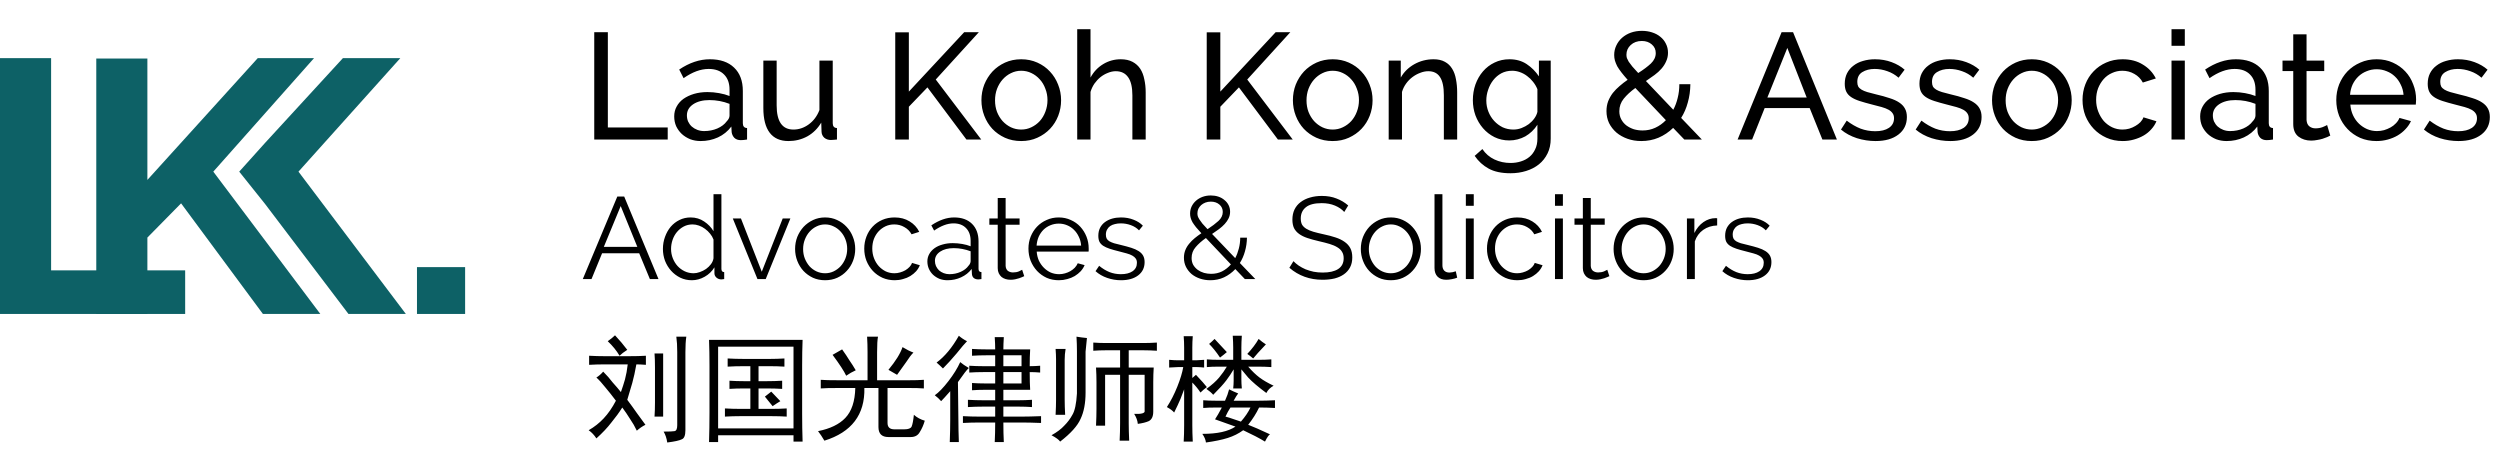
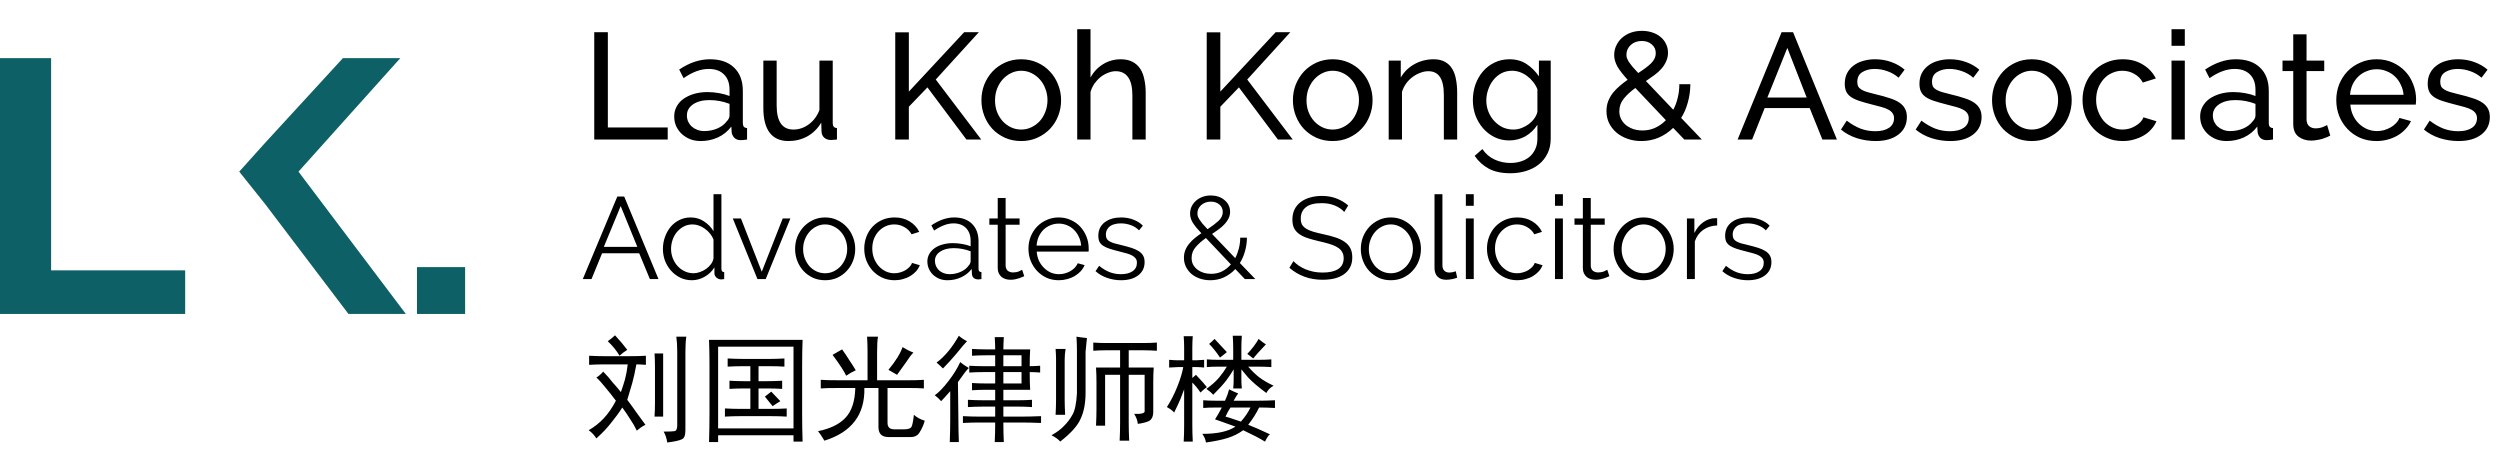
<svg xmlns="http://www.w3.org/2000/svg" width="215" height="39" viewBox="0 0 215 39" fill="none">
  <path d="M0 27V5H4.395V23.251H15.924V27H0Z" fill="#0D6166" />
-   <path d="M8.28 27V5.031H12.675V15.473L22.166 5H27.006L18.344 14.761L27.548 27H22.611L15.573 17.487L12.675 20.431V27H8.28Z" fill="#0D6166" />
  <path d="M34.427 5H29.49L22.802 12.282L20.573 14.761L22.802 17.549L29.968 27H34.904L25.669 14.761L34.427 5Z" fill="#0D6166" />
  <path d="M35.86 22.972H40V27H35.86V22.972Z" fill="#0D6166" />
  <path d="M51.105 12V2.77H52.275V10.96H57.423V12H51.105ZM60.257 12.13C59.936 12.13 59.637 12.078 59.36 11.974C59.083 11.861 58.84 11.71 58.632 11.519C58.432 11.328 58.272 11.107 58.151 10.856C58.038 10.596 57.982 10.314 57.982 10.011C57.982 9.699 58.051 9.417 58.19 9.166C58.328 8.906 58.523 8.685 58.775 8.503C59.035 8.321 59.338 8.178 59.685 8.074C60.04 7.97 60.426 7.918 60.842 7.918C61.171 7.918 61.505 7.948 61.843 8.009C62.181 8.07 62.48 8.152 62.74 8.256V7.71C62.74 7.155 62.584 6.722 62.272 6.41C61.96 6.089 61.518 5.929 60.946 5.929C60.261 5.929 59.542 6.193 58.788 6.722L58.411 5.981C59.286 5.392 60.166 5.097 61.05 5.097C61.943 5.097 62.636 5.335 63.13 5.812C63.633 6.289 63.884 6.96 63.884 7.827V10.596C63.884 10.865 64.005 11.003 64.248 11.012V12C64.126 12.017 64.027 12.03 63.949 12.039C63.871 12.048 63.788 12.052 63.702 12.052C63.477 12.052 63.294 11.987 63.156 11.857C63.026 11.718 62.948 11.554 62.922 11.363L62.896 10.882C62.593 11.289 62.207 11.601 61.739 11.818C61.279 12.026 60.785 12.13 60.257 12.13ZM60.556 11.272C60.963 11.272 61.34 11.198 61.687 11.051C62.042 10.895 62.311 10.691 62.493 10.44C62.657 10.275 62.74 10.106 62.74 9.933V8.932C62.185 8.715 61.609 8.607 61.011 8.607C60.439 8.607 59.971 8.728 59.607 8.971C59.252 9.214 59.074 9.53 59.074 9.92C59.074 10.111 59.108 10.288 59.178 10.453C59.256 10.618 59.36 10.761 59.49 10.882C59.629 11.003 59.789 11.099 59.971 11.168C60.153 11.237 60.348 11.272 60.556 11.272ZM67.806 12.13C67.095 12.13 66.558 11.892 66.194 11.415C65.83 10.938 65.648 10.228 65.648 9.283V5.214H66.792V9.062C66.792 10.449 67.273 11.142 68.235 11.142C68.703 11.142 69.141 10.995 69.548 10.7C69.964 10.397 70.272 9.985 70.471 9.465V5.214H71.615V10.596C71.615 10.865 71.736 11.003 71.979 11.012V12C71.849 12.017 71.745 12.026 71.667 12.026C71.598 12.035 71.528 12.039 71.459 12.039C71.234 12.039 71.043 11.974 70.887 11.844C70.74 11.705 70.662 11.536 70.653 11.337L70.627 10.544C70.324 11.055 69.925 11.45 69.431 11.727C68.937 11.996 68.395 12.13 67.806 12.13ZM76.991 12V2.783H78.161V7.879L82.919 2.77H84.18L80.475 6.839L84.388 12H83.114L79.76 7.515L78.161 9.179V12H76.991ZM87.822 12.13C87.31 12.13 86.842 12.035 86.418 11.844C86.002 11.653 85.642 11.398 85.339 11.077C85.044 10.756 84.814 10.384 84.65 9.959C84.485 9.534 84.403 9.088 84.403 8.62C84.403 8.143 84.485 7.693 84.65 7.268C84.823 6.843 85.057 6.471 85.352 6.15C85.655 5.829 86.015 5.574 86.431 5.383C86.855 5.192 87.319 5.097 87.822 5.097C88.324 5.097 88.788 5.192 89.213 5.383C89.637 5.574 89.997 5.829 90.292 6.15C90.595 6.471 90.829 6.843 90.994 7.268C91.167 7.693 91.254 8.143 91.254 8.62C91.254 9.088 91.171 9.534 91.007 9.959C90.842 10.384 90.608 10.756 90.305 11.077C90.001 11.398 89.637 11.653 89.213 11.844C88.797 12.035 88.333 12.13 87.822 12.13ZM85.573 8.633C85.573 8.988 85.629 9.318 85.742 9.621C85.863 9.924 86.023 10.189 86.223 10.414C86.431 10.639 86.669 10.817 86.938 10.947C87.215 11.077 87.51 11.142 87.822 11.142C88.134 11.142 88.424 11.077 88.693 10.947C88.97 10.817 89.213 10.639 89.421 10.414C89.629 10.18 89.789 9.911 89.902 9.608C90.023 9.296 90.084 8.962 90.084 8.607C90.084 8.26 90.023 7.935 89.902 7.632C89.789 7.32 89.629 7.051 89.421 6.826C89.213 6.592 88.97 6.41 88.693 6.28C88.424 6.15 88.134 6.085 87.822 6.085C87.51 6.085 87.215 6.154 86.938 6.293C86.669 6.423 86.431 6.605 86.223 6.839C86.023 7.064 85.863 7.333 85.742 7.645C85.629 7.948 85.573 8.278 85.573 8.633ZM98.529 12H97.385V8.204C97.385 7.502 97.263 6.982 97.021 6.644C96.778 6.297 96.423 6.124 95.955 6.124C95.73 6.124 95.504 6.172 95.279 6.267C95.053 6.354 94.841 6.475 94.642 6.631C94.451 6.787 94.278 6.973 94.122 7.19C93.975 7.407 93.862 7.645 93.784 7.905V12H92.64V2.51H93.784V6.67C94.052 6.176 94.416 5.79 94.876 5.513C95.335 5.236 95.838 5.097 96.384 5.097C96.782 5.097 97.121 5.171 97.398 5.318C97.675 5.465 97.896 5.665 98.061 5.916C98.225 6.167 98.343 6.471 98.412 6.826C98.49 7.173 98.529 7.545 98.529 7.944V12ZM103.778 12V2.783H104.948V7.879L109.706 2.77H110.967L107.262 6.839L111.175 12H109.901L106.547 7.515L104.948 9.179V12H103.778ZM114.609 12.13C114.097 12.13 113.629 12.035 113.205 11.844C112.789 11.653 112.429 11.398 112.126 11.077C111.831 10.756 111.601 10.384 111.437 9.959C111.272 9.534 111.19 9.088 111.19 8.62C111.19 8.143 111.272 7.693 111.437 7.268C111.61 6.843 111.844 6.471 112.139 6.15C112.442 5.829 112.802 5.574 113.218 5.383C113.642 5.192 114.106 5.097 114.609 5.097C115.111 5.097 115.575 5.192 116 5.383C116.424 5.574 116.784 5.829 117.079 6.15C117.382 6.471 117.616 6.843 117.781 7.268C117.954 7.693 118.041 8.143 118.041 8.62C118.041 9.088 117.958 9.534 117.794 9.959C117.629 10.384 117.395 10.756 117.092 11.077C116.788 11.398 116.424 11.653 116 11.844C115.584 12.035 115.12 12.13 114.609 12.13ZM112.36 8.633C112.36 8.988 112.416 9.318 112.529 9.621C112.65 9.924 112.81 10.189 113.01 10.414C113.218 10.639 113.456 10.817 113.725 10.947C114.002 11.077 114.297 11.142 114.609 11.142C114.921 11.142 115.211 11.077 115.48 10.947C115.757 10.817 116 10.639 116.208 10.414C116.416 10.18 116.576 9.911 116.689 9.608C116.81 9.296 116.871 8.962 116.871 8.607C116.871 8.26 116.81 7.935 116.689 7.632C116.576 7.32 116.416 7.051 116.208 6.826C116 6.592 115.757 6.41 115.48 6.28C115.211 6.15 114.921 6.085 114.609 6.085C114.297 6.085 114.002 6.154 113.725 6.293C113.456 6.423 113.218 6.605 113.01 6.839C112.81 7.064 112.65 7.333 112.529 7.645C112.416 7.948 112.36 8.278 112.36 8.633ZM125.316 12H124.172V8.204C124.172 7.476 124.059 6.947 123.834 6.618C123.617 6.289 123.284 6.124 122.833 6.124C122.599 6.124 122.365 6.172 122.131 6.267C121.897 6.354 121.676 6.475 121.468 6.631C121.26 6.787 121.078 6.973 120.922 7.19C120.766 7.407 120.649 7.645 120.571 7.905V12H119.427V5.214H120.467V6.67C120.736 6.193 121.121 5.812 121.624 5.526C122.135 5.24 122.69 5.097 123.288 5.097C123.678 5.097 124.003 5.171 124.263 5.318C124.523 5.457 124.731 5.656 124.887 5.916C125.043 6.167 125.151 6.466 125.212 6.813C125.281 7.16 125.316 7.537 125.316 7.944V12ZM129.799 12.078C129.34 12.078 128.915 11.983 128.525 11.792C128.144 11.601 127.814 11.346 127.537 11.025C127.26 10.704 127.043 10.336 126.887 9.92C126.74 9.504 126.666 9.071 126.666 8.62C126.666 8.143 126.74 7.693 126.887 7.268C127.043 6.835 127.26 6.458 127.537 6.137C127.814 5.816 128.144 5.565 128.525 5.383C128.915 5.192 129.344 5.097 129.812 5.097C130.384 5.097 130.878 5.236 131.294 5.513C131.71 5.79 132.061 6.141 132.347 6.566V5.214H133.361V11.922C133.361 12.407 133.27 12.832 133.088 13.196C132.906 13.569 132.659 13.881 132.347 14.132C132.035 14.383 131.667 14.574 131.242 14.704C130.826 14.834 130.38 14.899 129.903 14.899C129.132 14.899 128.503 14.765 128.018 14.496C127.541 14.236 127.143 13.872 126.822 13.404L127.485 12.819C127.754 13.218 128.1 13.517 128.525 13.716C128.95 13.915 129.409 14.015 129.903 14.015C130.215 14.015 130.51 13.972 130.787 13.885C131.073 13.798 131.32 13.668 131.528 13.495C131.736 13.322 131.901 13.105 132.022 12.845C132.152 12.585 132.217 12.277 132.217 11.922V10.726C132.087 10.934 131.931 11.125 131.749 11.298C131.576 11.463 131.385 11.606 131.177 11.727C130.969 11.84 130.748 11.926 130.514 11.987C130.28 12.048 130.042 12.078 129.799 12.078ZM130.15 11.142C130.393 11.142 130.627 11.099 130.852 11.012C131.077 10.925 131.285 10.813 131.476 10.674C131.667 10.527 131.827 10.362 131.957 10.18C132.087 9.998 132.174 9.812 132.217 9.621V7.671C132.122 7.437 131.996 7.225 131.84 7.034C131.693 6.843 131.524 6.679 131.333 6.54C131.142 6.393 130.934 6.28 130.709 6.202C130.492 6.124 130.271 6.085 130.046 6.085C129.699 6.085 129.387 6.159 129.11 6.306C128.841 6.453 128.612 6.648 128.421 6.891C128.23 7.134 128.083 7.411 127.979 7.723C127.875 8.026 127.823 8.334 127.823 8.646C127.823 8.984 127.884 9.305 128.005 9.608C128.126 9.911 128.291 10.176 128.499 10.401C128.707 10.626 128.95 10.808 129.227 10.947C129.513 11.077 129.821 11.142 130.15 11.142ZM144.852 12L143.89 10.999C143.518 11.363 143.097 11.645 142.629 11.844C142.17 12.035 141.676 12.13 141.147 12.13C140.723 12.13 140.328 12.065 139.964 11.935C139.6 11.805 139.284 11.627 139.015 11.402C138.747 11.168 138.534 10.895 138.378 10.583C138.231 10.271 138.157 9.929 138.157 9.556C138.157 9.253 138.205 8.971 138.3 8.711C138.404 8.451 138.539 8.213 138.703 7.996C138.877 7.779 139.072 7.58 139.288 7.398C139.505 7.207 139.735 7.03 139.977 6.865C139.769 6.631 139.592 6.419 139.444 6.228C139.297 6.037 139.176 5.86 139.08 5.695C138.994 5.522 138.929 5.361 138.885 5.214C138.842 5.058 138.82 4.898 138.82 4.733C138.82 4.438 138.881 4.165 139.002 3.914C139.124 3.654 139.288 3.433 139.496 3.251C139.713 3.06 139.964 2.913 140.25 2.809C140.545 2.705 140.861 2.653 141.199 2.653C141.511 2.653 141.802 2.696 142.07 2.783C142.348 2.87 142.586 2.995 142.785 3.16C142.993 3.325 143.154 3.524 143.266 3.758C143.388 3.992 143.448 4.252 143.448 4.538C143.448 4.798 143.396 5.041 143.292 5.266C143.197 5.491 143.063 5.704 142.889 5.903C142.725 6.094 142.525 6.276 142.291 6.449C142.057 6.622 141.81 6.796 141.55 6.969L143.903 9.439C144.068 9.127 144.194 8.789 144.28 8.425C144.376 8.052 144.423 7.658 144.423 7.242H145.372C145.364 7.805 145.29 8.33 145.151 8.815C145.021 9.3 144.831 9.742 144.579 10.141L146.36 12H144.852ZM141.264 11.22C141.654 11.22 142.018 11.142 142.356 10.986C142.694 10.83 142.998 10.613 143.266 10.336L140.64 7.567C140.233 7.862 139.899 8.169 139.639 8.49C139.388 8.802 139.262 9.162 139.262 9.569C139.262 9.829 139.319 10.063 139.431 10.271C139.544 10.479 139.691 10.652 139.873 10.791C140.064 10.93 140.276 11.038 140.51 11.116C140.753 11.185 141.004 11.22 141.264 11.22ZM139.873 4.707C139.873 4.802 139.886 4.898 139.912 4.993C139.947 5.08 139.999 5.184 140.068 5.305C140.146 5.418 140.25 5.556 140.38 5.721C140.51 5.877 140.679 6.063 140.887 6.28C141.338 5.994 141.702 5.721 141.979 5.461C142.257 5.192 142.395 4.893 142.395 4.564C142.395 4.261 142.283 4.014 142.057 3.823C141.832 3.624 141.546 3.524 141.199 3.524C140.809 3.524 140.489 3.641 140.237 3.875C139.995 4.1 139.873 4.378 139.873 4.707ZM153.216 2.77H154.204L157.974 12H156.726L155.634 9.296H151.76L150.681 12H149.433L153.216 2.77ZM155.374 8.386L153.71 4.122L151.994 8.386H155.374ZM161.301 12.13C160.755 12.13 160.218 12.048 159.689 11.883C159.16 11.71 158.705 11.463 158.324 11.142L158.818 10.375C159.217 10.678 159.615 10.908 160.014 11.064C160.413 11.211 160.833 11.285 161.275 11.285C161.769 11.285 162.159 11.19 162.445 10.999C162.74 10.8 162.887 10.522 162.887 10.167C162.887 10.002 162.848 9.864 162.77 9.751C162.692 9.63 162.575 9.526 162.419 9.439C162.263 9.352 162.064 9.274 161.821 9.205C161.578 9.136 161.297 9.062 160.976 8.984C160.569 8.88 160.218 8.78 159.923 8.685C159.628 8.59 159.386 8.477 159.195 8.347C159.004 8.217 158.866 8.061 158.779 7.879C158.692 7.697 158.649 7.472 158.649 7.203C158.649 6.865 158.714 6.566 158.844 6.306C158.983 6.037 159.169 5.816 159.403 5.643C159.637 5.461 159.91 5.327 160.222 5.24C160.543 5.145 160.885 5.097 161.249 5.097C161.76 5.097 162.237 5.179 162.679 5.344C163.121 5.509 163.494 5.725 163.797 5.994L163.277 6.683C162.991 6.432 162.67 6.245 162.315 6.124C161.96 5.994 161.596 5.929 161.223 5.929C160.807 5.929 160.452 6.02 160.157 6.202C159.871 6.375 159.728 6.657 159.728 7.047C159.728 7.203 159.754 7.333 159.806 7.437C159.867 7.541 159.962 7.632 160.092 7.71C160.222 7.788 160.387 7.857 160.586 7.918C160.794 7.979 161.041 8.044 161.327 8.113C161.778 8.217 162.168 8.325 162.497 8.438C162.835 8.542 163.112 8.668 163.329 8.815C163.554 8.962 163.719 9.136 163.823 9.335C163.936 9.534 163.992 9.777 163.992 10.063C163.992 10.696 163.749 11.198 163.264 11.571C162.779 11.944 162.124 12.13 161.301 12.13ZM167.725 12.13C167.179 12.13 166.642 12.048 166.113 11.883C165.584 11.71 165.129 11.463 164.748 11.142L165.242 10.375C165.641 10.678 166.039 10.908 166.438 11.064C166.837 11.211 167.257 11.285 167.699 11.285C168.193 11.285 168.583 11.19 168.869 10.999C169.164 10.8 169.311 10.522 169.311 10.167C169.311 10.002 169.272 9.864 169.194 9.751C169.116 9.63 168.999 9.526 168.843 9.439C168.687 9.352 168.488 9.274 168.245 9.205C168.002 9.136 167.721 9.062 167.4 8.984C166.993 8.88 166.642 8.78 166.347 8.685C166.052 8.59 165.81 8.477 165.619 8.347C165.428 8.217 165.29 8.061 165.203 7.879C165.116 7.697 165.073 7.472 165.073 7.203C165.073 6.865 165.138 6.566 165.268 6.306C165.407 6.037 165.593 5.816 165.827 5.643C166.061 5.461 166.334 5.327 166.646 5.24C166.967 5.145 167.309 5.097 167.673 5.097C168.184 5.097 168.661 5.179 169.103 5.344C169.545 5.509 169.918 5.725 170.221 5.994L169.701 6.683C169.415 6.432 169.094 6.245 168.739 6.124C168.384 5.994 168.02 5.929 167.647 5.929C167.231 5.929 166.876 6.02 166.581 6.202C166.295 6.375 166.152 6.657 166.152 7.047C166.152 7.203 166.178 7.333 166.23 7.437C166.291 7.541 166.386 7.632 166.516 7.71C166.646 7.788 166.811 7.857 167.01 7.918C167.218 7.979 167.465 8.044 167.751 8.113C168.202 8.217 168.592 8.325 168.921 8.438C169.259 8.542 169.536 8.668 169.753 8.815C169.978 8.962 170.143 9.136 170.247 9.335C170.36 9.534 170.416 9.777 170.416 10.063C170.416 10.696 170.173 11.198 169.688 11.571C169.203 11.944 168.548 12.13 167.725 12.13ZM174.734 12.13C174.222 12.13 173.754 12.035 173.33 11.844C172.914 11.653 172.554 11.398 172.251 11.077C171.956 10.756 171.726 10.384 171.562 9.959C171.397 9.534 171.315 9.088 171.315 8.62C171.315 8.143 171.397 7.693 171.562 7.268C171.735 6.843 171.969 6.471 172.264 6.15C172.567 5.829 172.927 5.574 173.343 5.383C173.767 5.192 174.231 5.097 174.734 5.097C175.236 5.097 175.7 5.192 176.125 5.383C176.549 5.574 176.909 5.829 177.204 6.15C177.507 6.471 177.741 6.843 177.906 7.268C178.079 7.693 178.166 8.143 178.166 8.62C178.166 9.088 178.083 9.534 177.919 9.959C177.754 10.384 177.52 10.756 177.217 11.077C176.913 11.398 176.549 11.653 176.125 11.844C175.709 12.035 175.245 12.13 174.734 12.13ZM172.485 8.633C172.485 8.988 172.541 9.318 172.654 9.621C172.775 9.924 172.935 10.189 173.135 10.414C173.343 10.639 173.581 10.817 173.85 10.947C174.127 11.077 174.422 11.142 174.734 11.142C175.046 11.142 175.336 11.077 175.605 10.947C175.882 10.817 176.125 10.639 176.333 10.414C176.541 10.18 176.701 9.911 176.814 9.608C176.935 9.296 176.996 8.962 176.996 8.607C176.996 8.26 176.935 7.935 176.814 7.632C176.701 7.32 176.541 7.051 176.333 6.826C176.125 6.592 175.882 6.41 175.605 6.28C175.336 6.15 175.046 6.085 174.734 6.085C174.422 6.085 174.127 6.154 173.85 6.293C173.581 6.423 173.343 6.605 173.135 6.839C172.935 7.064 172.775 7.333 172.654 7.645C172.541 7.948 172.485 8.278 172.485 8.633ZM179.097 8.594C179.097 8.117 179.179 7.667 179.344 7.242C179.509 6.817 179.743 6.449 180.046 6.137C180.349 5.816 180.709 5.565 181.125 5.383C181.55 5.192 182.022 5.097 182.542 5.097C183.218 5.097 183.799 5.249 184.284 5.552C184.778 5.847 185.151 6.245 185.402 6.748L184.284 7.099C184.111 6.778 183.868 6.531 183.556 6.358C183.244 6.176 182.897 6.085 182.516 6.085C182.204 6.085 181.909 6.15 181.632 6.28C181.355 6.401 181.116 6.575 180.917 6.8C180.718 7.025 180.557 7.29 180.436 7.593C180.323 7.896 180.267 8.23 180.267 8.594C180.267 8.949 180.328 9.283 180.449 9.595C180.57 9.907 180.731 10.18 180.93 10.414C181.138 10.639 181.376 10.817 181.645 10.947C181.922 11.077 182.217 11.142 182.529 11.142C182.728 11.142 182.923 11.116 183.114 11.064C183.313 11.003 183.491 10.925 183.647 10.83C183.812 10.735 183.955 10.626 184.076 10.505C184.197 10.375 184.284 10.236 184.336 10.089L185.454 10.427C185.35 10.678 185.203 10.908 185.012 11.116C184.83 11.324 184.613 11.502 184.362 11.649C184.111 11.796 183.829 11.913 183.517 12C183.214 12.087 182.893 12.13 182.555 12.13C182.044 12.13 181.576 12.035 181.151 11.844C180.726 11.653 180.362 11.398 180.059 11.077C179.756 10.756 179.517 10.384 179.344 9.959C179.179 9.526 179.097 9.071 179.097 8.594ZM186.75 12V5.214H187.894V12H186.75ZM186.75 3.94V2.51H187.894V3.94H186.75ZM191.488 12.13C191.168 12.13 190.869 12.078 190.591 11.974C190.314 11.861 190.071 11.71 189.863 11.519C189.664 11.328 189.504 11.107 189.382 10.856C189.27 10.596 189.213 10.314 189.213 10.011C189.213 9.699 189.283 9.417 189.421 9.166C189.56 8.906 189.755 8.685 190.006 8.503C190.266 8.321 190.57 8.178 190.916 8.074C191.272 7.97 191.657 7.918 192.073 7.918C192.403 7.918 192.736 7.948 193.074 8.009C193.412 8.07 193.711 8.152 193.971 8.256V7.71C193.971 7.155 193.815 6.722 193.503 6.41C193.191 6.089 192.749 5.929 192.177 5.929C191.493 5.929 190.773 6.193 190.019 6.722L189.642 5.981C190.518 5.392 191.397 5.097 192.281 5.097C193.174 5.097 193.867 5.335 194.361 5.812C194.864 6.289 195.115 6.96 195.115 7.827V10.596C195.115 10.865 195.237 11.003 195.479 11.012V12C195.358 12.017 195.258 12.03 195.18 12.039C195.102 12.048 195.02 12.052 194.933 12.052C194.708 12.052 194.526 11.987 194.387 11.857C194.257 11.718 194.179 11.554 194.153 11.363L194.127 10.882C193.824 11.289 193.438 11.601 192.97 11.818C192.511 12.026 192.017 12.13 191.488 12.13ZM191.787 11.272C192.195 11.272 192.572 11.198 192.918 11.051C193.274 10.895 193.542 10.691 193.724 10.44C193.889 10.275 193.971 10.106 193.971 9.933V8.932C193.417 8.715 192.84 8.607 192.242 8.607C191.67 8.607 191.202 8.728 190.838 8.971C190.483 9.214 190.305 9.53 190.305 9.92C190.305 10.111 190.34 10.288 190.409 10.453C190.487 10.618 190.591 10.761 190.721 10.882C190.86 11.003 191.02 11.099 191.202 11.168C191.384 11.237 191.579 11.272 191.787 11.272ZM200.404 11.662C200.334 11.697 200.243 11.74 200.131 11.792C200.018 11.835 199.888 11.883 199.741 11.935C199.602 11.978 199.446 12.013 199.273 12.039C199.108 12.074 198.935 12.091 198.753 12.091C198.337 12.091 197.977 11.978 197.674 11.753C197.37 11.519 197.219 11.159 197.219 10.674V6.111H196.296V5.214H197.219V2.952H198.363V5.214H199.884V6.111H198.363V10.323C198.38 10.574 198.462 10.756 198.61 10.869C198.757 10.982 198.93 11.038 199.13 11.038C199.355 11.038 199.559 11.003 199.741 10.934C199.931 10.856 200.061 10.795 200.131 10.752L200.404 11.662ZM204.378 12.13C203.867 12.13 203.399 12.039 202.974 11.857C202.549 11.666 202.185 11.411 201.882 11.09C201.579 10.769 201.34 10.397 201.167 9.972C201.002 9.539 200.92 9.084 200.92 8.607C200.92 8.13 201.002 7.68 201.167 7.255C201.34 6.83 201.579 6.458 201.882 6.137C202.194 5.816 202.562 5.565 202.987 5.383C203.412 5.192 203.88 5.097 204.391 5.097C204.902 5.097 205.366 5.192 205.782 5.383C206.207 5.574 206.566 5.829 206.861 6.15C207.156 6.462 207.381 6.83 207.537 7.255C207.702 7.671 207.784 8.104 207.784 8.555C207.784 8.65 207.78 8.737 207.771 8.815C207.771 8.893 207.767 8.954 207.758 8.997H202.129C202.155 9.335 202.233 9.643 202.363 9.92C202.493 10.197 202.662 10.436 202.87 10.635C203.078 10.834 203.312 10.99 203.572 11.103C203.841 11.216 204.122 11.272 204.417 11.272C204.625 11.272 204.829 11.246 205.028 11.194C205.227 11.133 205.414 11.055 205.587 10.96C205.76 10.865 205.912 10.748 206.042 10.609C206.181 10.47 206.285 10.314 206.354 10.141L207.342 10.414C207.229 10.665 207.073 10.895 206.874 11.103C206.683 11.311 206.458 11.493 206.198 11.649C205.947 11.796 205.665 11.913 205.353 12C205.041 12.087 204.716 12.13 204.378 12.13ZM206.705 8.152C206.679 7.831 206.597 7.537 206.458 7.268C206.328 6.991 206.159 6.757 205.951 6.566C205.752 6.375 205.518 6.228 205.249 6.124C204.98 6.011 204.694 5.955 204.391 5.955C204.088 5.955 203.802 6.011 203.533 6.124C203.264 6.228 203.026 6.38 202.818 6.579C202.619 6.77 202.454 6.999 202.324 7.268C202.203 7.537 202.129 7.831 202.103 8.152H206.705ZM211.435 12.13C210.889 12.13 210.351 12.048 209.823 11.883C209.294 11.71 208.839 11.463 208.458 11.142L208.952 10.375C209.35 10.678 209.749 10.908 210.148 11.064C210.546 11.211 210.967 11.285 211.409 11.285C211.903 11.285 212.293 11.19 212.579 10.999C212.873 10.8 213.021 10.522 213.021 10.167C213.021 10.002 212.982 9.864 212.904 9.751C212.826 9.63 212.709 9.526 212.553 9.439C212.397 9.352 212.197 9.274 211.955 9.205C211.712 9.136 211.43 9.062 211.11 8.984C210.702 8.88 210.351 8.78 210.057 8.685C209.762 8.59 209.519 8.477 209.329 8.347C209.138 8.217 208.999 8.061 208.913 7.879C208.826 7.697 208.783 7.472 208.783 7.203C208.783 6.865 208.848 6.566 208.978 6.306C209.116 6.037 209.303 5.816 209.537 5.643C209.771 5.461 210.044 5.327 210.356 5.24C210.676 5.145 211.019 5.097 211.383 5.097C211.894 5.097 212.371 5.179 212.813 5.344C213.255 5.509 213.627 5.725 213.931 5.994L213.411 6.683C213.125 6.432 212.804 6.245 212.449 6.124C212.093 5.994 211.729 5.929 211.357 5.929C210.941 5.929 210.585 6.02 210.291 6.202C210.005 6.375 209.862 6.657 209.862 7.047C209.862 7.203 209.888 7.333 209.94 7.437C210 7.541 210.096 7.632 210.226 7.71C210.356 7.788 210.52 7.857 210.72 7.918C210.928 7.979 211.175 8.044 211.461 8.113C211.911 8.217 212.301 8.325 212.631 8.438C212.969 8.542 213.246 8.668 213.463 8.815C213.688 8.962 213.853 9.136 213.957 9.335C214.069 9.534 214.126 9.777 214.126 10.063C214.126 10.696 213.883 11.198 213.398 11.571C212.912 11.944 212.258 12.13 211.435 12.13Z" fill="black" />
  <path d="M53.09 16.9H53.68L56.63 24H55.89L54.97 21.78H51.78L50.87 24H50.12L53.09 16.9ZM54.81 21.23L53.38 17.72L51.93 21.23H54.81ZM59.501 24.1C59.141 24.1 58.808 24.027 58.501 23.88C58.195 23.727 57.931 23.527 57.711 23.28C57.491 23.033 57.318 22.75 57.191 22.43C57.071 22.103 57.011 21.763 57.011 21.41C57.011 21.043 57.071 20.697 57.191 20.37C57.311 20.037 57.475 19.747 57.681 19.5C57.895 19.253 58.145 19.06 58.431 18.92C58.725 18.773 59.045 18.7 59.391 18.7C59.831 18.7 60.221 18.817 60.561 19.05C60.901 19.277 61.168 19.553 61.361 19.88V16.7H62.041V23.12C62.041 23.307 62.121 23.4 62.281 23.4V24C62.181 24.02 62.101 24.03 62.041 24.03C61.881 24.03 61.741 23.98 61.621 23.88C61.501 23.773 61.441 23.647 61.441 23.5V22.99C61.235 23.33 60.955 23.6 60.601 23.8C60.248 24 59.881 24.1 59.501 24.1ZM59.651 23.5C59.818 23.5 59.995 23.467 60.181 23.4C60.375 23.333 60.555 23.243 60.721 23.13C60.888 23.01 61.028 22.873 61.141 22.72C61.261 22.56 61.335 22.39 61.361 22.21V20.6C61.295 20.42 61.198 20.253 61.071 20.1C60.945 19.94 60.798 19.8 60.631 19.68C60.471 19.56 60.298 19.467 60.111 19.4C59.925 19.333 59.741 19.3 59.561 19.3C59.281 19.3 59.028 19.36 58.801 19.48C58.575 19.6 58.378 19.76 58.211 19.96C58.051 20.153 57.928 20.377 57.841 20.63C57.755 20.883 57.711 21.143 57.711 21.41C57.711 21.69 57.761 21.957 57.861 22.21C57.961 22.463 58.098 22.687 58.271 22.88C58.445 23.067 58.648 23.217 58.881 23.33C59.121 23.443 59.378 23.5 59.651 23.5ZM65.142 24L63.022 18.79H63.722L65.512 23.37L67.312 18.79H67.972L65.852 24H65.142ZM70.958 24.1C70.578 24.1 70.232 24.03 69.918 23.89C69.605 23.743 69.332 23.547 69.098 23.3C68.872 23.053 68.695 22.767 68.568 22.44C68.442 22.113 68.378 21.77 68.378 21.41C68.378 21.043 68.442 20.697 68.568 20.37C68.702 20.043 68.882 19.757 69.108 19.51C69.342 19.263 69.615 19.067 69.928 18.92C70.242 18.773 70.585 18.7 70.958 18.7C71.332 18.7 71.675 18.773 71.988 18.92C72.308 19.067 72.582 19.263 72.808 19.51C73.042 19.757 73.222 20.043 73.348 20.37C73.482 20.697 73.548 21.043 73.548 21.41C73.548 21.77 73.485 22.113 73.358 22.44C73.232 22.767 73.052 23.053 72.818 23.3C72.592 23.547 72.318 23.743 71.998 23.89C71.685 24.03 71.338 24.1 70.958 24.1ZM69.068 21.42C69.068 21.713 69.118 21.987 69.218 22.24C69.318 22.487 69.452 22.707 69.618 22.9C69.792 23.087 69.992 23.233 70.218 23.34C70.452 23.447 70.698 23.5 70.958 23.5C71.218 23.5 71.462 23.447 71.688 23.34C71.922 23.227 72.125 23.077 72.298 22.89C72.472 22.697 72.608 22.473 72.708 22.22C72.808 21.967 72.858 21.693 72.858 21.4C72.858 21.113 72.808 20.843 72.708 20.59C72.608 20.33 72.472 20.107 72.298 19.92C72.125 19.727 71.922 19.577 71.688 19.47C71.462 19.357 71.218 19.3 70.958 19.3C70.698 19.3 70.455 19.357 70.228 19.47C70.002 19.577 69.802 19.727 69.628 19.92C69.455 20.113 69.318 20.34 69.218 20.6C69.118 20.853 69.068 21.127 69.068 21.42ZM74.326 21.38C74.326 21.013 74.389 20.667 74.516 20.34C74.642 20.013 74.819 19.73 75.046 19.49C75.279 19.243 75.555 19.05 75.876 18.91C76.195 18.77 76.549 18.7 76.936 18.7C77.429 18.7 77.859 18.813 78.225 19.04C78.592 19.26 78.869 19.56 79.055 19.94L78.395 20.15C78.249 19.883 78.042 19.677 77.775 19.53C77.516 19.377 77.225 19.3 76.906 19.3C76.639 19.3 76.389 19.353 76.156 19.46C75.929 19.567 75.729 19.713 75.555 19.9C75.389 20.08 75.255 20.297 75.156 20.55C75.062 20.803 75.016 21.08 75.016 21.38C75.016 21.673 75.066 21.95 75.165 22.21C75.266 22.47 75.402 22.697 75.576 22.89C75.749 23.077 75.949 23.227 76.175 23.34C76.409 23.447 76.656 23.5 76.915 23.5C77.082 23.5 77.246 23.477 77.406 23.43C77.572 23.383 77.725 23.32 77.865 23.24C78.005 23.153 78.126 23.057 78.225 22.95C78.326 22.843 78.395 22.73 78.436 22.61L79.106 22.81C79.032 22.997 78.925 23.17 78.785 23.33C78.645 23.483 78.479 23.62 78.285 23.74C78.099 23.853 77.889 23.94 77.656 24C77.429 24.067 77.192 24.1 76.945 24.1C76.566 24.1 76.216 24.03 75.895 23.89C75.576 23.743 75.299 23.547 75.066 23.3C74.832 23.047 74.649 22.757 74.516 22.43C74.389 22.103 74.326 21.753 74.326 21.38ZM81.484 24.1C81.237 24.1 81.007 24.06 80.794 23.98C80.587 23.893 80.404 23.777 80.244 23.63C80.091 23.483 79.971 23.313 79.884 23.12C79.797 22.92 79.754 22.707 79.754 22.48C79.754 22.253 79.807 22.043 79.914 21.85C80.02 21.657 80.171 21.49 80.364 21.35C80.557 21.21 80.787 21.103 81.054 21.03C81.32 20.95 81.614 20.91 81.934 20.91C82.201 20.91 82.471 20.933 82.744 20.98C83.017 21.027 83.26 21.093 83.474 21.18V20.71C83.474 20.25 83.344 19.887 83.084 19.62C82.824 19.347 82.464 19.21 82.004 19.21C81.737 19.21 81.464 19.263 81.184 19.37C80.904 19.477 80.621 19.63 80.334 19.83L80.094 19.38C80.767 18.927 81.421 18.7 82.054 18.7C82.707 18.7 83.221 18.883 83.594 19.25C83.967 19.617 84.154 20.123 84.154 20.77V23.12C84.154 23.307 84.237 23.4 84.404 23.4V24C84.29 24.02 84.204 24.03 84.144 24.03C83.971 24.03 83.834 23.987 83.734 23.9C83.641 23.813 83.591 23.693 83.584 23.54L83.564 23.13C83.324 23.443 83.02 23.683 82.654 23.85C82.294 24.017 81.904 24.1 81.484 24.1ZM81.644 23.58C81.997 23.58 82.32 23.513 82.614 23.38C82.914 23.247 83.141 23.07 83.294 22.85C83.354 22.79 83.397 22.727 83.424 22.66C83.457 22.587 83.474 22.52 83.474 22.46V21.61C83.247 21.523 83.01 21.457 82.764 21.41C82.524 21.363 82.277 21.34 82.024 21.34C81.544 21.34 81.154 21.44 80.854 21.64C80.554 21.84 80.404 22.103 80.404 22.43C80.404 22.59 80.434 22.74 80.494 22.88C80.561 23.02 80.647 23.143 80.754 23.25C80.867 23.35 81.001 23.43 81.154 23.49C81.307 23.55 81.471 23.58 81.644 23.58ZM88.084 23.75C88.044 23.77 87.984 23.797 87.904 23.83C87.831 23.863 87.744 23.897 87.644 23.93C87.544 23.963 87.431 23.993 87.304 24.02C87.177 24.047 87.044 24.06 86.904 24.06C86.757 24.06 86.617 24.04 86.484 24C86.351 23.96 86.234 23.9 86.134 23.82C86.034 23.733 85.954 23.627 85.894 23.5C85.834 23.373 85.804 23.227 85.804 23.06V19.33H85.084V18.79H85.804V17.03H86.484V18.79H87.684V19.33H86.484V22.87C86.497 23.063 86.564 23.207 86.684 23.3C86.811 23.387 86.954 23.43 87.114 23.43C87.307 23.43 87.477 23.4 87.624 23.34C87.771 23.273 87.864 23.227 87.904 23.2L88.084 23.75ZM91.057 24.1C90.677 24.1 90.327 24.03 90.007 23.89C89.693 23.743 89.42 23.547 89.187 23.3C88.953 23.047 88.77 22.757 88.637 22.43C88.51 22.103 88.447 21.753 88.447 21.38C88.447 21.013 88.51 20.67 88.637 20.35C88.77 20.023 88.95 19.74 89.177 19.5C89.41 19.253 89.687 19.06 90.007 18.92C90.327 18.773 90.673 18.7 91.047 18.7C91.427 18.7 91.773 18.773 92.087 18.92C92.407 19.06 92.68 19.253 92.907 19.5C93.133 19.747 93.31 20.03 93.437 20.35C93.563 20.67 93.627 21.01 93.627 21.37C93.627 21.423 93.627 21.477 93.627 21.53C93.627 21.583 93.623 21.62 93.617 21.64H89.157C89.177 21.92 89.24 22.18 89.347 22.42C89.46 22.653 89.603 22.857 89.777 23.03C89.95 23.203 90.147 23.34 90.367 23.44C90.593 23.533 90.833 23.58 91.087 23.58C91.253 23.58 91.42 23.557 91.587 23.51C91.753 23.463 91.907 23.4 92.047 23.32C92.187 23.24 92.313 23.143 92.427 23.03C92.54 22.91 92.627 22.78 92.687 22.64L93.277 22.8C93.197 22.993 93.083 23.17 92.937 23.33C92.79 23.483 92.62 23.62 92.427 23.74C92.233 23.853 92.02 23.94 91.787 24C91.553 24.067 91.31 24.1 91.057 24.1ZM92.977 21.12C92.957 20.84 92.89 20.587 92.777 20.36C92.67 20.127 92.53 19.927 92.357 19.76C92.19 19.593 91.993 19.463 91.767 19.37C91.547 19.277 91.31 19.23 91.057 19.23C90.803 19.23 90.563 19.277 90.337 19.37C90.11 19.463 89.91 19.593 89.737 19.76C89.57 19.927 89.433 20.127 89.327 20.36C89.227 20.593 89.167 20.847 89.147 21.12H92.977ZM96.406 24.1C95.999 24.1 95.602 24.033 95.216 23.9C94.829 23.767 94.496 23.573 94.216 23.32L94.526 22.86C94.819 23.1 95.116 23.28 95.416 23.4C95.722 23.52 96.049 23.58 96.396 23.58C96.816 23.58 97.149 23.497 97.396 23.33C97.649 23.157 97.776 22.913 97.776 22.6C97.776 22.453 97.742 22.333 97.676 22.24C97.609 22.14 97.509 22.053 97.376 21.98C97.249 21.907 97.086 21.843 96.886 21.79C96.692 21.73 96.466 21.67 96.206 21.61C95.906 21.537 95.646 21.463 95.426 21.39C95.206 21.317 95.022 21.233 94.876 21.14C94.736 21.047 94.629 20.933 94.556 20.8C94.489 20.66 94.456 20.487 94.456 20.28C94.456 20.02 94.506 19.79 94.606 19.59C94.712 19.39 94.852 19.227 95.026 19.1C95.206 18.967 95.412 18.867 95.646 18.8C95.886 18.733 96.139 18.7 96.406 18.7C96.806 18.7 97.169 18.767 97.496 18.9C97.822 19.027 98.086 19.197 98.286 19.41L97.956 19.81C97.762 19.61 97.526 19.46 97.246 19.36C96.972 19.26 96.686 19.21 96.386 19.21C96.206 19.21 96.039 19.23 95.886 19.27C95.732 19.303 95.596 19.36 95.476 19.44C95.362 19.52 95.272 19.623 95.206 19.75C95.139 19.87 95.106 20.013 95.106 20.18C95.106 20.32 95.129 20.433 95.176 20.52C95.222 20.607 95.299 20.683 95.406 20.75C95.512 20.81 95.646 20.867 95.806 20.92C95.972 20.967 96.172 21.017 96.406 21.07C96.739 21.15 97.032 21.23 97.286 21.31C97.539 21.39 97.749 21.483 97.916 21.59C98.089 21.697 98.219 21.827 98.306 21.98C98.392 22.133 98.436 22.32 98.436 22.54C98.436 23.02 98.252 23.4 97.886 23.68C97.519 23.96 97.026 24.1 96.406 24.1ZM107.058 24L106.238 23.14C105.958 23.44 105.634 23.677 105.268 23.85C104.908 24.017 104.514 24.1 104.088 24.1C103.774 24.1 103.478 24.053 103.198 23.96C102.924 23.867 102.684 23.737 102.478 23.57C102.278 23.397 102.118 23.193 101.998 22.96C101.878 22.72 101.818 22.457 101.818 22.17C101.818 21.93 101.858 21.71 101.938 21.51C102.018 21.31 102.128 21.127 102.268 20.96C102.408 20.787 102.568 20.627 102.748 20.48C102.928 20.333 103.118 20.193 103.318 20.06C103.138 19.867 102.984 19.693 102.858 19.54C102.738 19.387 102.638 19.247 102.558 19.12C102.484 18.987 102.431 18.86 102.398 18.74C102.364 18.62 102.348 18.497 102.348 18.37C102.348 18.15 102.391 17.947 102.478 17.76C102.571 17.567 102.698 17.4 102.858 17.26C103.018 17.12 103.204 17.01 103.418 16.93C103.638 16.85 103.874 16.81 104.128 16.81C104.361 16.81 104.578 16.843 104.778 16.91C104.978 16.977 105.151 17.073 105.298 17.2C105.451 17.32 105.571 17.467 105.658 17.64C105.744 17.813 105.788 18.003 105.788 18.21C105.788 18.417 105.744 18.607 105.658 18.78C105.578 18.947 105.468 19.107 105.328 19.26C105.188 19.413 105.024 19.56 104.838 19.7C104.651 19.84 104.451 19.98 104.238 20.12L106.228 22.2C106.361 21.947 106.464 21.673 106.538 21.38C106.618 21.08 106.658 20.767 106.658 20.44H107.238C107.231 20.853 107.174 21.243 107.068 21.61C106.968 21.977 106.821 22.313 106.628 22.62L107.958 24H107.058ZM104.158 23.55C104.498 23.55 104.811 23.48 105.098 23.34C105.384 23.193 105.638 22.993 105.858 22.74L103.708 20.47C103.354 20.717 103.061 20.977 102.828 21.25C102.594 21.517 102.478 21.83 102.478 22.19C102.478 22.41 102.524 22.607 102.618 22.78C102.718 22.947 102.848 23.09 103.008 23.21C103.168 23.323 103.348 23.41 103.548 23.47C103.748 23.523 103.951 23.55 104.158 23.55ZM102.978 18.35C102.978 18.43 102.988 18.51 103.008 18.59C103.034 18.67 103.081 18.763 103.148 18.87C103.214 18.97 103.301 19.09 103.408 19.23C103.521 19.363 103.668 19.523 103.848 19.71C104.234 19.457 104.548 19.22 104.788 19C105.034 18.773 105.158 18.517 105.158 18.23C105.158 17.97 105.061 17.757 104.868 17.59C104.674 17.423 104.428 17.34 104.128 17.34C103.961 17.34 103.808 17.367 103.668 17.42C103.528 17.473 103.404 17.547 103.298 17.64C103.198 17.733 103.118 17.84 103.058 17.96C103.004 18.08 102.978 18.21 102.978 18.35ZM115.606 18.23C115.406 18.003 115.14 17.82 114.806 17.68C114.473 17.54 114.093 17.47 113.666 17.47C113.04 17.47 112.583 17.59 112.296 17.83C112.01 18.063 111.866 18.383 111.866 18.79C111.866 19.003 111.903 19.18 111.976 19.32C112.056 19.453 112.176 19.57 112.336 19.67C112.496 19.77 112.7 19.857 112.946 19.93C113.2 20.003 113.496 20.077 113.836 20.15C114.216 20.23 114.556 20.32 114.856 20.42C115.163 20.52 115.423 20.647 115.636 20.8C115.85 20.947 116.013 21.127 116.126 21.34C116.24 21.553 116.296 21.82 116.296 22.14C116.296 22.467 116.233 22.75 116.106 22.99C115.98 23.23 115.803 23.43 115.576 23.59C115.35 23.75 115.08 23.87 114.766 23.95C114.453 24.023 114.11 24.06 113.736 24.06C112.636 24.06 111.686 23.717 110.886 23.03L111.236 22.46C111.363 22.593 111.513 22.72 111.686 22.84C111.866 22.96 112.063 23.067 112.276 23.16C112.496 23.247 112.73 23.317 112.976 23.37C113.223 23.417 113.483 23.44 113.756 23.44C114.323 23.44 114.763 23.34 115.076 23.14C115.396 22.933 115.556 22.623 115.556 22.21C115.556 21.99 115.51 21.807 115.416 21.66C115.33 21.507 115.196 21.377 115.016 21.27C114.836 21.157 114.613 21.06 114.346 20.98C114.08 20.9 113.77 20.82 113.416 20.74C113.043 20.653 112.716 20.563 112.436 20.47C112.156 20.377 111.92 20.26 111.726 20.12C111.533 19.98 111.386 19.813 111.286 19.62C111.193 19.42 111.146 19.177 111.146 18.89C111.146 18.563 111.206 18.273 111.326 18.02C111.453 17.76 111.63 17.547 111.856 17.38C112.083 17.207 112.35 17.077 112.656 16.99C112.963 16.897 113.303 16.85 113.676 16.85C114.15 16.85 114.57 16.923 114.936 17.07C115.31 17.21 115.646 17.41 115.946 17.67L115.606 18.23ZM119.611 24.1C119.231 24.1 118.884 24.03 118.571 23.89C118.257 23.743 117.984 23.547 117.751 23.3C117.524 23.053 117.347 22.767 117.221 22.44C117.094 22.113 117.031 21.77 117.031 21.41C117.031 21.043 117.094 20.697 117.221 20.37C117.354 20.043 117.534 19.757 117.761 19.51C117.994 19.263 118.267 19.067 118.581 18.92C118.894 18.773 119.237 18.7 119.611 18.7C119.984 18.7 120.327 18.773 120.641 18.92C120.961 19.067 121.234 19.263 121.461 19.51C121.694 19.757 121.874 20.043 122.001 20.37C122.134 20.697 122.201 21.043 122.201 21.41C122.201 21.77 122.137 22.113 122.011 22.44C121.884 22.767 121.704 23.053 121.471 23.3C121.244 23.547 120.971 23.743 120.651 23.89C120.337 24.03 119.991 24.1 119.611 24.1ZM117.721 21.42C117.721 21.713 117.771 21.987 117.871 22.24C117.971 22.487 118.104 22.707 118.271 22.9C118.444 23.087 118.644 23.233 118.871 23.34C119.104 23.447 119.351 23.5 119.611 23.5C119.871 23.5 120.114 23.447 120.341 23.34C120.574 23.227 120.777 23.077 120.951 22.89C121.124 22.697 121.261 22.473 121.361 22.22C121.461 21.967 121.511 21.693 121.511 21.4C121.511 21.113 121.461 20.843 121.361 20.59C121.261 20.33 121.124 20.107 120.951 19.92C120.777 19.727 120.574 19.577 120.341 19.47C120.114 19.357 119.871 19.3 119.611 19.3C119.351 19.3 119.107 19.357 118.881 19.47C118.654 19.577 118.454 19.727 118.281 19.92C118.107 20.113 117.971 20.34 117.871 20.6C117.771 20.853 117.721 21.127 117.721 21.42ZM123.368 16.7H124.048V22.82C124.048 23.013 124.101 23.167 124.208 23.28C124.315 23.387 124.465 23.44 124.658 23.44C124.731 23.44 124.818 23.43 124.918 23.41C125.018 23.39 125.111 23.363 125.198 23.33L125.318 23.88C125.191 23.933 125.035 23.977 124.848 24.01C124.668 24.043 124.511 24.06 124.378 24.06C124.065 24.06 123.818 23.973 123.638 23.8C123.458 23.62 123.368 23.37 123.368 23.05V16.7ZM126.063 24V18.79H126.743V24H126.063ZM126.063 17.7V16.7H126.743V17.7H126.063ZM127.88 21.38C127.88 21.013 127.944 20.667 128.07 20.34C128.197 20.013 128.374 19.73 128.6 19.49C128.834 19.243 129.11 19.05 129.43 18.91C129.75 18.77 130.104 18.7 130.49 18.7C130.984 18.7 131.414 18.813 131.78 19.04C132.147 19.26 132.424 19.56 132.61 19.94L131.95 20.15C131.804 19.883 131.597 19.677 131.33 19.53C131.07 19.377 130.78 19.3 130.46 19.3C130.194 19.3 129.944 19.353 129.71 19.46C129.484 19.567 129.284 19.713 129.11 19.9C128.944 20.08 128.81 20.297 128.71 20.55C128.617 20.803 128.57 21.08 128.57 21.38C128.57 21.673 128.62 21.95 128.72 22.21C128.82 22.47 128.957 22.697 129.13 22.89C129.304 23.077 129.504 23.227 129.73 23.34C129.964 23.447 130.21 23.5 130.47 23.5C130.637 23.5 130.8 23.477 130.96 23.43C131.127 23.383 131.28 23.32 131.42 23.24C131.56 23.153 131.68 23.057 131.78 22.95C131.88 22.843 131.95 22.73 131.99 22.61L132.66 22.81C132.587 22.997 132.48 23.17 132.34 23.33C132.2 23.483 132.034 23.62 131.84 23.74C131.654 23.853 131.444 23.94 131.21 24C130.984 24.067 130.747 24.1 130.5 24.1C130.12 24.1 129.77 24.03 129.45 23.89C129.13 23.743 128.854 23.547 128.62 23.3C128.387 23.047 128.204 22.757 128.07 22.43C127.944 22.103 127.88 21.753 127.88 21.38ZM133.729 24V18.79H134.409V24H133.729ZM133.729 17.7V16.7H134.409V17.7H133.729ZM138.406 23.75C138.366 23.77 138.306 23.797 138.226 23.83C138.153 23.863 138.066 23.897 137.966 23.93C137.866 23.963 137.753 23.993 137.626 24.02C137.5 24.047 137.366 24.06 137.226 24.06C137.08 24.06 136.94 24.04 136.806 24C136.673 23.96 136.556 23.9 136.456 23.82C136.356 23.733 136.276 23.627 136.216 23.5C136.156 23.373 136.126 23.227 136.126 23.06V19.33H135.406V18.79H136.126V17.03H136.806V18.79H138.006V19.33H136.806V22.87C136.82 23.063 136.886 23.207 137.006 23.3C137.133 23.387 137.276 23.43 137.436 23.43C137.63 23.43 137.8 23.4 137.946 23.34C138.093 23.273 138.186 23.227 138.226 23.2L138.406 23.75ZM141.349 24.1C140.969 24.1 140.622 24.03 140.309 23.89C139.996 23.743 139.722 23.547 139.489 23.3C139.262 23.053 139.086 22.767 138.959 22.44C138.832 22.113 138.769 21.77 138.769 21.41C138.769 21.043 138.832 20.697 138.959 20.37C139.092 20.043 139.272 19.757 139.499 19.51C139.732 19.263 140.006 19.067 140.319 18.92C140.632 18.773 140.976 18.7 141.349 18.7C141.722 18.7 142.066 18.773 142.379 18.92C142.699 19.067 142.972 19.263 143.199 19.51C143.432 19.757 143.612 20.043 143.739 20.37C143.872 20.697 143.939 21.043 143.939 21.41C143.939 21.77 143.876 22.113 143.749 22.44C143.622 22.767 143.442 23.053 143.209 23.3C142.982 23.547 142.709 23.743 142.389 23.89C142.076 24.03 141.729 24.1 141.349 24.1ZM139.459 21.42C139.459 21.713 139.509 21.987 139.609 22.24C139.709 22.487 139.842 22.707 140.009 22.9C140.182 23.087 140.382 23.233 140.609 23.34C140.842 23.447 141.089 23.5 141.349 23.5C141.609 23.5 141.852 23.447 142.079 23.34C142.312 23.227 142.516 23.077 142.689 22.89C142.862 22.697 142.999 22.473 143.099 22.22C143.199 21.967 143.249 21.693 143.249 21.4C143.249 21.113 143.199 20.843 143.099 20.59C142.999 20.33 142.862 20.107 142.689 19.92C142.516 19.727 142.312 19.577 142.079 19.47C141.852 19.357 141.609 19.3 141.349 19.3C141.089 19.3 140.846 19.357 140.619 19.47C140.392 19.577 140.192 19.727 140.019 19.92C139.846 20.113 139.709 20.34 139.609 20.6C139.509 20.853 139.459 21.127 139.459 21.42ZM147.676 19.39C147.216 19.403 146.816 19.53 146.476 19.77C146.136 20.01 145.896 20.34 145.756 20.76V24H145.076V18.79H145.716V20.04C145.91 19.64 146.17 19.327 146.496 19.1C146.823 18.873 147.173 18.76 147.546 18.76C147.6 18.76 147.643 18.763 147.676 18.77V19.39ZM150.312 24.1C149.905 24.1 149.509 24.033 149.122 23.9C148.735 23.767 148.402 23.573 148.122 23.32L148.432 22.86C148.725 23.1 149.022 23.28 149.322 23.4C149.629 23.52 149.955 23.58 150.302 23.58C150.722 23.58 151.055 23.497 151.302 23.33C151.555 23.157 151.682 22.913 151.682 22.6C151.682 22.453 151.649 22.333 151.582 22.24C151.515 22.14 151.415 22.053 151.282 21.98C151.155 21.907 150.992 21.843 150.792 21.79C150.599 21.73 150.372 21.67 150.112 21.61C149.812 21.537 149.552 21.463 149.332 21.39C149.112 21.317 148.929 21.233 148.782 21.14C148.642 21.047 148.535 20.933 148.462 20.8C148.395 20.66 148.362 20.487 148.362 20.28C148.362 20.02 148.412 19.79 148.512 19.59C148.619 19.39 148.759 19.227 148.932 19.1C149.112 18.967 149.319 18.867 149.552 18.8C149.792 18.733 150.045 18.7 150.312 18.7C150.712 18.7 151.075 18.767 151.402 18.9C151.729 19.027 151.992 19.197 152.192 19.41L151.862 19.81C151.669 19.61 151.432 19.46 151.152 19.36C150.879 19.26 150.592 19.21 150.292 19.21C150.112 19.21 149.945 19.23 149.792 19.27C149.639 19.303 149.502 19.36 149.382 19.44C149.269 19.52 149.179 19.623 149.112 19.75C149.045 19.87 149.012 20.013 149.012 20.18C149.012 20.32 149.035 20.433 149.082 20.52C149.129 20.607 149.205 20.683 149.312 20.75C149.419 20.81 149.552 20.867 149.712 20.92C149.879 20.967 150.079 21.017 150.312 21.07C150.645 21.15 150.939 21.23 151.192 21.31C151.445 21.39 151.655 21.483 151.822 21.59C151.995 21.697 152.125 21.827 152.212 21.98C152.299 22.133 152.342 22.32 152.342 22.54C152.342 23.02 152.159 23.4 151.792 23.68C151.425 23.96 150.932 24.1 150.312 24.1Z" fill="black" />
  <path d="M54.023 30.633C54.648 30.633 55.156 30.62 55.547 30.594V31.375C55.208 31.349 54.935 31.336 54.727 31.336C54.622 31.935 54.505 32.469 54.375 32.938C54.245 33.38 54.102 33.862 53.945 34.383C54.258 34.8 54.531 35.177 54.766 35.516C55 35.828 55.247 36.167 55.508 36.531C55.247 36.661 55 36.831 54.766 37.039C54.609 36.7 54.414 36.362 54.18 36.023C53.971 35.685 53.75 35.359 53.516 35.047C53.255 35.464 52.943 35.893 52.578 36.336C52.24 36.779 51.81 37.234 51.289 37.703C51.107 37.417 50.885 37.182 50.625 37C51.12 36.714 51.55 36.375 51.914 35.984C52.305 35.568 52.656 35.06 52.969 34.461C52.656 34.044 52.357 33.667 52.07 33.328C51.784 32.964 51.523 32.677 51.289 32.469C51.497 32.339 51.693 32.169 51.875 31.961C52.188 32.273 52.461 32.586 52.695 32.898C52.956 33.185 53.19 33.458 53.398 33.719C53.529 33.354 53.646 32.99 53.75 32.625C53.854 32.234 53.932 31.805 53.984 31.336H52.07C51.575 31.336 51.107 31.349 50.664 31.375V30.594C51.107 30.62 51.575 30.633 52.07 30.633H54.023ZM59.023 28.953C58.971 29.292 58.945 29.734 58.945 30.281V37C58.945 37.443 58.841 37.703 58.633 37.781C58.425 37.885 58.008 37.977 57.383 38.055C57.331 37.69 57.227 37.378 57.07 37.117C57.565 37.117 57.878 37.104 58.008 37.078C58.164 37.052 58.242 36.883 58.242 36.57V30.281C58.242 29.76 58.216 29.318 58.164 28.953H59.023ZM56.328 31.609C56.328 31.115 56.315 30.711 56.289 30.398H57.031V35.828H56.289C56.315 35.464 56.328 35.06 56.328 34.617V31.609ZM52.891 28.836C53.281 29.253 53.633 29.669 53.945 30.086C53.659 30.268 53.438 30.438 53.281 30.594C53.021 30.151 52.682 29.734 52.266 29.344C52.526 29.162 52.734 28.992 52.891 28.836ZM69.023 29.227C68.997 29.878 68.984 30.607 68.984 31.414V35.594C68.984 36.401 68.997 37.195 69.023 37.977H68.242V37.43H61.758V38.016H60.977C61.003 37.208 61.016 36.375 61.016 35.516V31.414C61.016 30.633 61.003 29.904 60.977 29.227H69.023ZM68.242 36.844V29.812H61.758V36.844H68.242ZM66.211 30.867C66.602 30.867 67.018 30.854 67.461 30.828V31.531C67.07 31.505 66.654 31.492 66.211 31.492H65.234V32.781H65.938C66.406 32.781 66.849 32.768 67.266 32.742V33.445C66.849 33.419 66.406 33.406 65.938 33.406H65.234V35.164H66.328C66.797 35.164 67.24 35.151 67.656 35.125V35.828C67.266 35.802 66.823 35.789 66.328 35.789H63.672C63.229 35.789 62.786 35.802 62.344 35.828V35.125C62.786 35.151 63.229 35.164 63.672 35.164H64.531V33.406H63.984C63.542 33.406 63.125 33.419 62.734 33.445V32.742C63.125 32.768 63.542 32.781 63.984 32.781H64.531V31.492H63.945C63.477 31.492 63.021 31.505 62.578 31.531V30.828C63.021 30.854 63.477 30.867 63.945 30.867H66.211ZM66.328 33.68C66.458 33.81 66.719 34.083 67.109 34.5C66.849 34.656 66.628 34.8 66.445 34.93C66.367 34.825 66.146 34.552 65.781 34.109C65.99 33.953 66.172 33.81 66.328 33.68ZM79.453 33.406C79.167 33.38 78.698 33.367 78.047 33.367H76.328V36.375C76.328 36.74 76.523 36.922 76.914 36.922H77.773C78.112 36.922 78.32 36.844 78.398 36.688C78.477 36.505 78.542 36.167 78.594 35.672C78.854 35.906 79.167 36.075 79.531 36.18C79.427 36.544 79.284 36.87 79.102 37.156C78.945 37.443 78.685 37.586 78.32 37.586H76.406C75.833 37.586 75.547 37.3 75.547 36.727V33.367H74.336C74.388 35.659 73.242 37.169 70.898 37.898C70.716 37.586 70.534 37.312 70.352 37.078C71.393 36.87 72.174 36.492 72.695 35.945C73.242 35.372 73.529 34.513 73.555 33.367H72.266C71.406 33.367 70.846 33.38 70.586 33.406V32.664C70.846 32.69 71.393 32.703 72.227 32.703H74.609V30.281C74.609 29.812 74.596 29.37 74.57 28.953H75.508C75.456 29.213 75.43 29.656 75.43 30.281V32.703H78.047C78.646 32.703 79.115 32.69 79.453 32.664V33.406ZM76.406 31.805C77.031 31.049 77.435 30.398 77.617 29.852C77.956 30.06 78.268 30.216 78.555 30.32C78.372 30.503 78.164 30.776 77.93 31.141C77.695 31.479 77.435 31.844 77.148 32.234C76.862 32.078 76.615 31.935 76.406 31.805ZM72.773 32.312C72.591 31.922 72.201 31.323 71.602 30.516C71.862 30.359 72.135 30.203 72.422 30.047C72.682 30.412 72.891 30.724 73.047 30.984C73.229 31.245 73.412 31.531 73.594 31.844C73.307 31.974 73.034 32.13 72.773 32.312ZM85.586 30.047C85.586 29.734 85.573 29.383 85.547 28.992H86.328C86.302 29.409 86.289 29.76 86.289 30.047H88.594C88.568 30.463 88.555 30.945 88.555 31.492C88.841 31.492 89.141 31.479 89.453 31.453V32.039C89.167 32.013 88.867 32 88.555 32C88.555 32.625 88.568 33.133 88.594 33.523H86.289V34.422H87.617C87.982 34.422 88.359 34.409 88.75 34.383V35.008C88.385 34.982 88.008 34.969 87.617 34.969H86.289V35.828H87.891C88.307 35.828 88.854 35.815 89.531 35.789V36.375C88.854 36.349 88.32 36.336 87.93 36.336H86.289C86.289 36.961 86.302 37.521 86.328 38.016H85.547C85.573 37.521 85.586 36.961 85.586 36.336H84.219C83.75 36.336 83.281 36.349 82.812 36.375V35.789C83.281 35.815 83.75 35.828 84.219 35.828H85.586V34.969H84.531C84.115 34.969 83.685 34.982 83.242 35.008V34.383C83.685 34.409 84.115 34.422 84.531 34.422H85.586V33.523H84.727C84.31 33.523 83.932 33.536 83.594 33.562V32.938C83.932 32.964 84.31 32.977 84.727 32.977H85.586V32H84.57C84.154 32 83.75 32.013 83.359 32.039V31.453C83.75 31.479 84.154 31.492 84.57 31.492H85.586V30.555H84.844C84.427 30.555 84.01 30.568 83.594 30.594V30.008C83.984 30.034 84.401 30.047 84.844 30.047H85.586ZM83.32 31.648C83.164 31.779 82.852 32.182 82.383 32.859L82.422 36.141C82.422 36.688 82.435 37.312 82.461 38.016H81.68C81.706 37.312 81.719 36.688 81.719 36.141V33.641C81.354 34.057 81.094 34.344 80.938 34.5C80.781 34.318 80.599 34.148 80.391 33.992C80.729 33.758 81.12 33.354 81.562 32.781C82.005 32.208 82.344 31.662 82.578 31.141C82.76 31.297 83.008 31.466 83.32 31.648ZM83.164 29.344C82.982 29.526 82.682 29.878 82.266 30.398C81.849 30.893 81.458 31.323 81.094 31.688C80.938 31.531 80.755 31.362 80.547 31.18C81.25 30.659 81.888 29.891 82.461 28.875C82.669 29.057 82.904 29.213 83.164 29.344ZM87.852 32.977V32H86.289V32.977H87.852ZM87.852 31.492V30.555H86.289V31.492H87.852ZM98.359 29.5C98.698 29.5 99.076 29.487 99.492 29.461V30.164C99.076 30.138 98.698 30.125 98.359 30.125H97.07V31.609H99.219C99.193 32 99.18 32.417 99.18 32.859V35.398C99.18 35.815 99.049 36.089 98.789 36.219C98.555 36.323 98.242 36.401 97.852 36.453C97.826 36.167 97.721 35.88 97.539 35.594C98.19 35.62 98.49 35.529 98.438 35.32V32.234H97.07V36.414C97.07 36.831 97.083 37.325 97.109 37.898H96.289C96.315 37.378 96.328 36.87 96.328 36.375V32.234H95.039V36.609H94.258C94.284 36.062 94.297 35.581 94.297 35.164V32.859C94.297 32.443 94.284 32.026 94.258 31.609H96.328V30.125H95.078C94.713 30.125 94.362 30.138 94.023 30.164V29.461C94.388 29.487 94.74 29.5 95.078 29.5H98.359ZM93.477 29.07C93.451 29.357 93.412 29.747 93.359 30.242V33.758C93.359 34.669 93.216 35.425 92.93 36.023C92.669 36.622 92.083 37.273 91.172 37.977C91.068 37.82 90.82 37.638 90.43 37.43C90.898 37.169 91.263 36.896 91.523 36.609C91.81 36.323 92.044 36.01 92.227 35.672C92.435 35.333 92.565 34.721 92.617 33.836V30.203C92.617 29.787 92.604 29.37 92.578 28.953C92.891 29.005 93.19 29.044 93.477 29.07ZM91.641 30.008C91.588 30.32 91.562 30.633 91.562 30.945V34.344C91.562 34.734 91.576 35.177 91.602 35.672H90.781C90.807 35.177 90.82 34.747 90.82 34.383V30.906C90.82 30.646 90.807 30.346 90.781 30.008H91.641ZM105.352 34.461C105.508 34.122 105.625 33.797 105.703 33.484C105.964 33.615 106.224 33.732 106.484 33.836C106.38 33.966 106.25 34.175 106.094 34.461H108.203C108.672 34.461 109.154 34.448 109.648 34.422V35.086C109.154 35.06 108.75 35.047 108.438 35.047H108.281C108.047 35.542 107.734 36.036 107.344 36.531C107.76 36.688 108.385 36.961 109.219 37.352C109.115 37.404 108.971 37.612 108.789 37.977C108.32 37.69 107.695 37.365 106.914 37C106.523 37.286 106.081 37.508 105.586 37.664C105.091 37.82 104.466 37.95 103.711 38.055C103.685 37.82 103.581 37.573 103.398 37.312C104.049 37.312 104.609 37.26 105.078 37.156C105.547 37.052 105.938 36.896 106.25 36.688C105.938 36.583 105.352 36.375 104.492 36.062C104.648 35.828 104.844 35.49 105.078 35.047H104.57C104.128 35.047 103.763 35.06 103.477 35.086V34.422C103.763 34.448 104.128 34.461 104.57 34.461H105.352ZM101.836 29.891C101.836 29.552 101.823 29.227 101.797 28.914H102.578C102.552 29.227 102.539 29.552 102.539 29.891V30.984H102.891C103.021 30.984 103.242 30.971 103.555 30.945V31.609C103.294 31.583 103.099 31.57 102.969 31.57H102.539V32.508L102.852 32.234C103.32 32.729 103.633 33.081 103.789 33.289C103.581 33.445 103.398 33.602 103.242 33.758C103.034 33.445 102.799 33.159 102.539 32.898V36.57C102.539 36.987 102.552 37.456 102.578 37.977H101.797C101.823 37.56 101.836 37.091 101.836 36.57V33.484C101.758 33.693 101.654 33.966 101.523 34.305C101.367 34.669 101.185 35.06 100.977 35.477C100.846 35.32 100.638 35.164 100.352 35.008C100.69 34.487 100.99 33.901 101.25 33.25C101.51 32.599 101.68 32.039 101.758 31.57H101.289C101.185 31.57 100.938 31.583 100.547 31.609V30.945C100.859 30.971 101.094 30.984 101.25 30.984H101.836V29.891ZM106.055 30.945V29.891C106.055 29.604 106.042 29.266 106.016 28.875H106.797C106.771 29.24 106.758 29.578 106.758 29.891V30.945H108.203C108.62 30.945 108.997 30.932 109.336 30.906V31.57C108.971 31.544 108.581 31.531 108.164 31.531H107.344C107.682 31.922 108.008 32.234 108.32 32.469C108.633 32.703 109.036 32.938 109.531 33.172C109.245 33.328 109.036 33.536 108.906 33.797C108.203 33.276 107.682 32.833 107.344 32.469C107.031 32.104 106.836 31.87 106.758 31.766V32.625C106.758 32.859 106.771 33.12 106.797 33.406H106.055C106.081 33.172 106.094 32.95 106.094 32.742V31.766C105.911 32.078 105.703 32.391 105.469 32.703C105.234 33.016 104.857 33.432 104.336 33.953C104.206 33.797 104.01 33.628 103.75 33.445C104.219 33.107 104.583 32.781 104.844 32.469C105.104 32.156 105.326 31.844 105.508 31.531H104.844C104.401 31.531 104.049 31.544 103.789 31.57V30.906C104.076 30.932 104.44 30.945 104.883 30.945H106.055ZM105.391 35.828C105.599 35.88 105.807 35.945 106.016 36.023C106.25 36.102 106.484 36.18 106.719 36.258C107.083 35.841 107.357 35.438 107.539 35.047H105.82C105.664 35.281 105.521 35.542 105.391 35.828ZM108.867 29.617C108.32 30.19 107.956 30.594 107.773 30.828C107.591 30.672 107.422 30.542 107.266 30.438C107.682 29.995 108.008 29.565 108.242 29.148C108.451 29.331 108.659 29.487 108.867 29.617ZM104.453 29.148C104.766 29.487 105.117 29.865 105.508 30.281C105.326 30.438 105.13 30.594 104.922 30.75C104.609 30.281 104.297 29.891 103.984 29.578C104.141 29.448 104.297 29.305 104.453 29.148Z" fill="black" />
</svg>